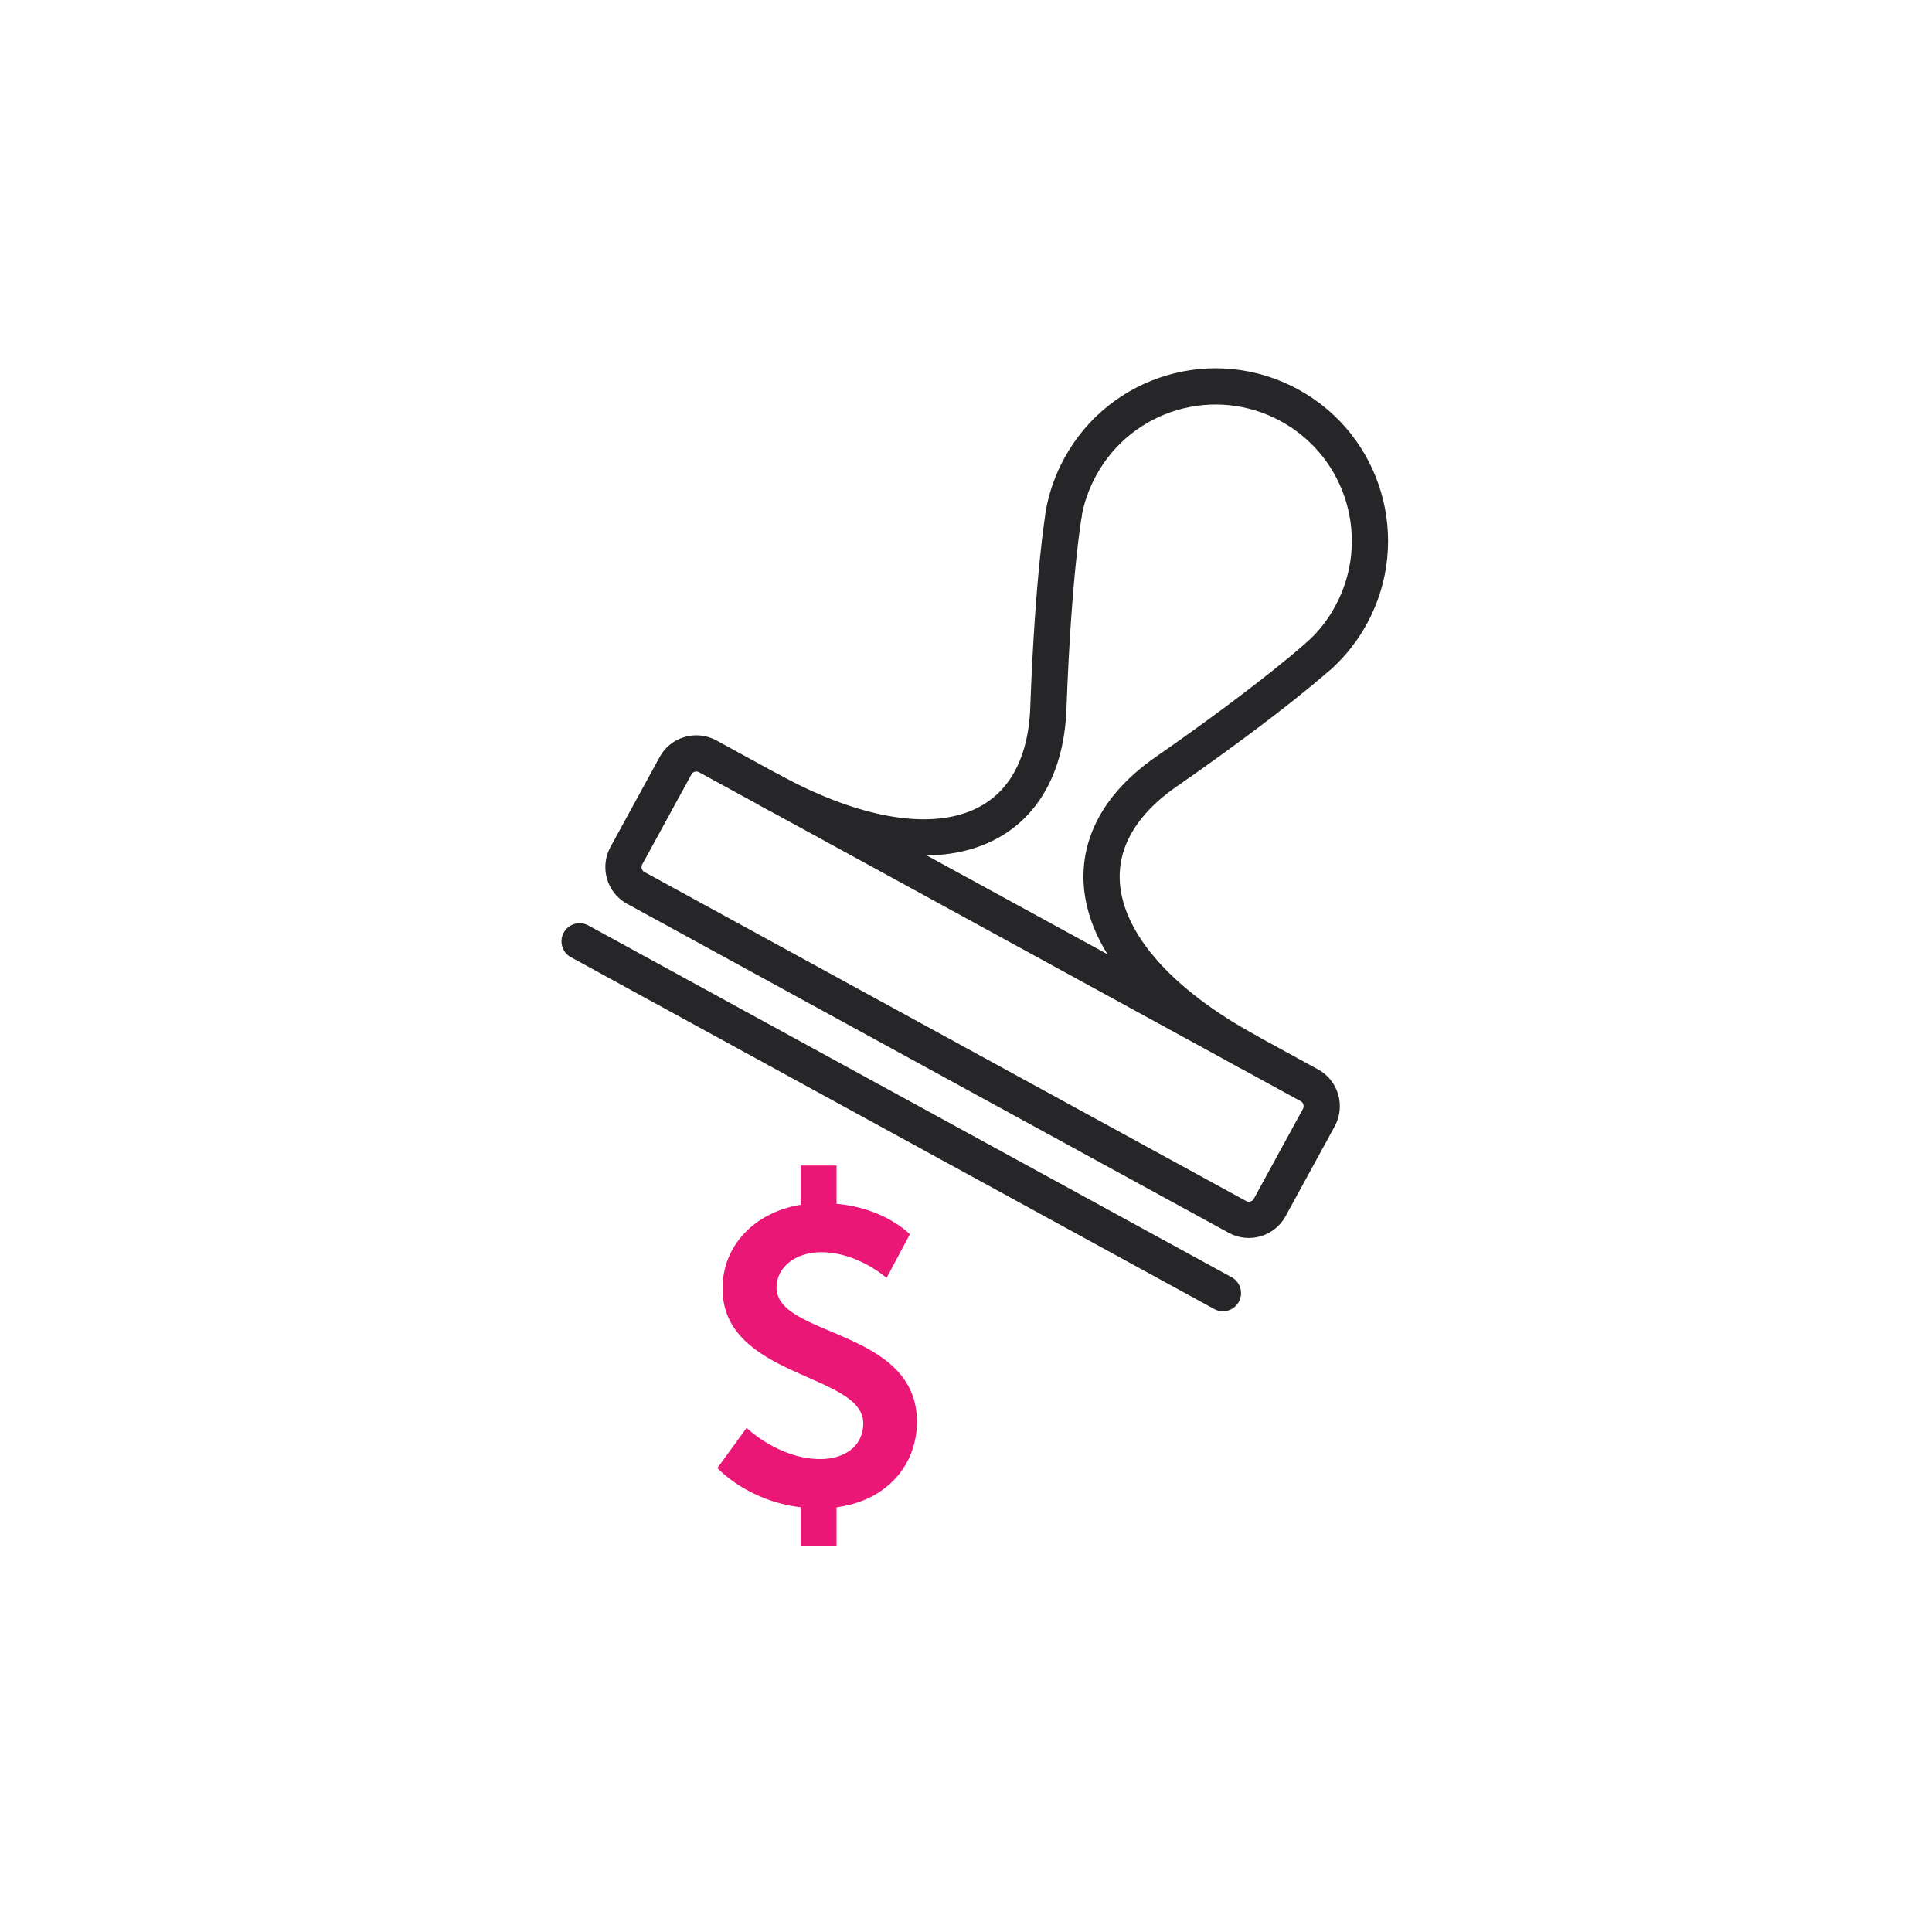
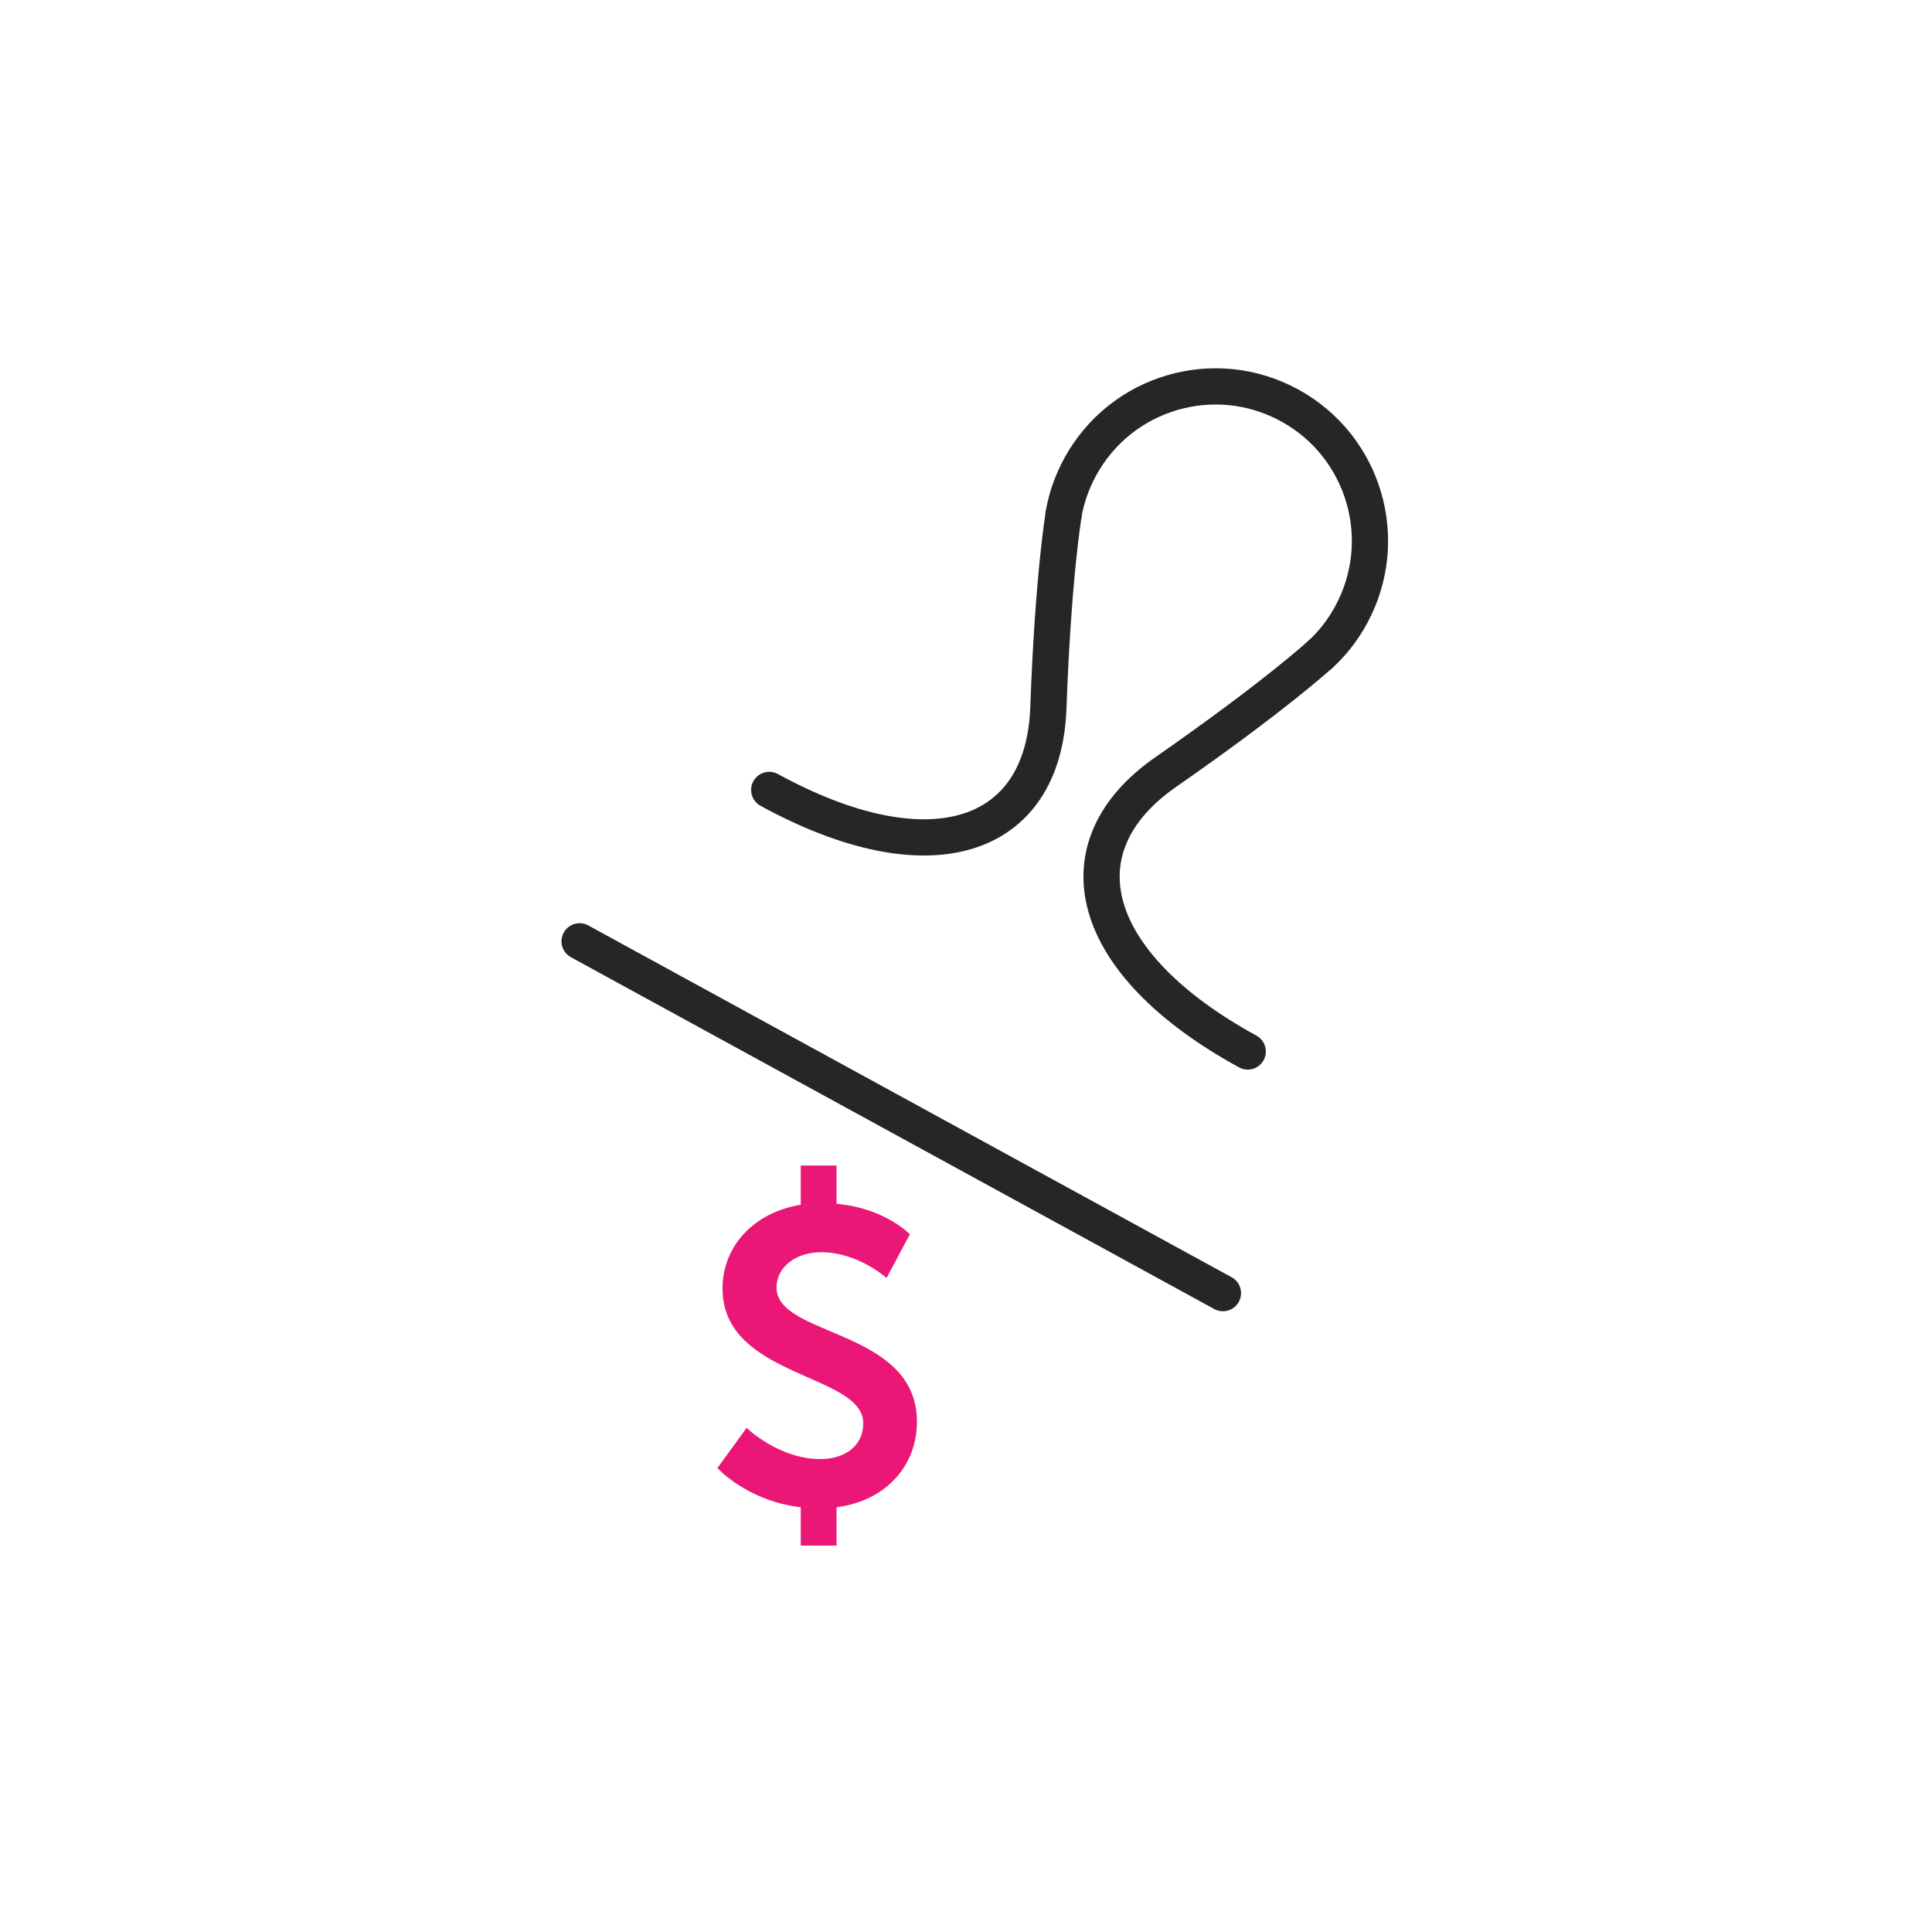
<svg xmlns="http://www.w3.org/2000/svg" width="80" height="80" viewBox="0 0 80 80" fill="none">
  <path d="M44.039 21.302C44.154 20.631 44.384 19.965 44.729 19.332C46.422 16.229 50.301 15.09 53.4 16.786C56.499 18.481 57.636 22.364 55.943 25.467C55.598 26.101 55.164 26.651 54.659 27.111" stroke="#262629" stroke-width="1.5" stroke-miterlimit="10" stroke-linecap="round" />
  <path d="M44.043 21.309C44.043 21.309 43.609 23.829 43.411 29.312C43.213 34.795 38.484 36.337 31.852 32.709" stroke="#262629" stroke-width="1.5" stroke-miterlimit="10" stroke-linecap="round" />
  <path d="M54.656 27.111C54.656 27.111 52.771 28.839 48.273 31.967C43.774 35.096 45.033 39.913 51.666 43.54" stroke="#262629" stroke-width="1.5" stroke-miterlimit="10" stroke-linecap="round" />
-   <path d="M51.245 50.393L26.324 36.766C25.851 36.51 25.679 35.909 25.934 35.436L27.973 31.706C28.228 31.232 28.829 31.06 29.302 31.316L54.222 44.942C54.695 45.198 54.867 45.8 54.612 46.273L52.574 50.003C52.312 50.476 51.717 50.649 51.245 50.393Z" stroke="#262629" stroke-width="1.5" stroke-miterlimit="10" stroke-linecap="round" />
  <path d="M24 38.978L50.639 53.546" stroke="#262629" stroke-width="1.5" stroke-miterlimit="10" stroke-linecap="round" />
  <path d="M30.915 59.125C30.915 59.125 32.244 60.417 33.969 60.417C34.902 60.417 35.745 59.937 35.745 58.933C35.745 56.86 29.918 57.065 29.918 53.354C29.918 51.576 31.247 50.194 33.157 49.887V48.262H34.64V49.848C36.64 50.021 37.675 51.109 37.675 51.109L36.71 52.919C36.71 52.919 35.535 51.851 34.001 51.851C32.966 51.851 32.154 52.452 32.154 53.316C32.154 55.37 37.969 55.011 37.969 58.875C37.969 60.635 36.742 62.138 34.64 62.413V64H33.157V62.413C30.934 62.151 29.707 60.788 29.707 60.788L30.915 59.125Z" fill="#EA1777" />
</svg>